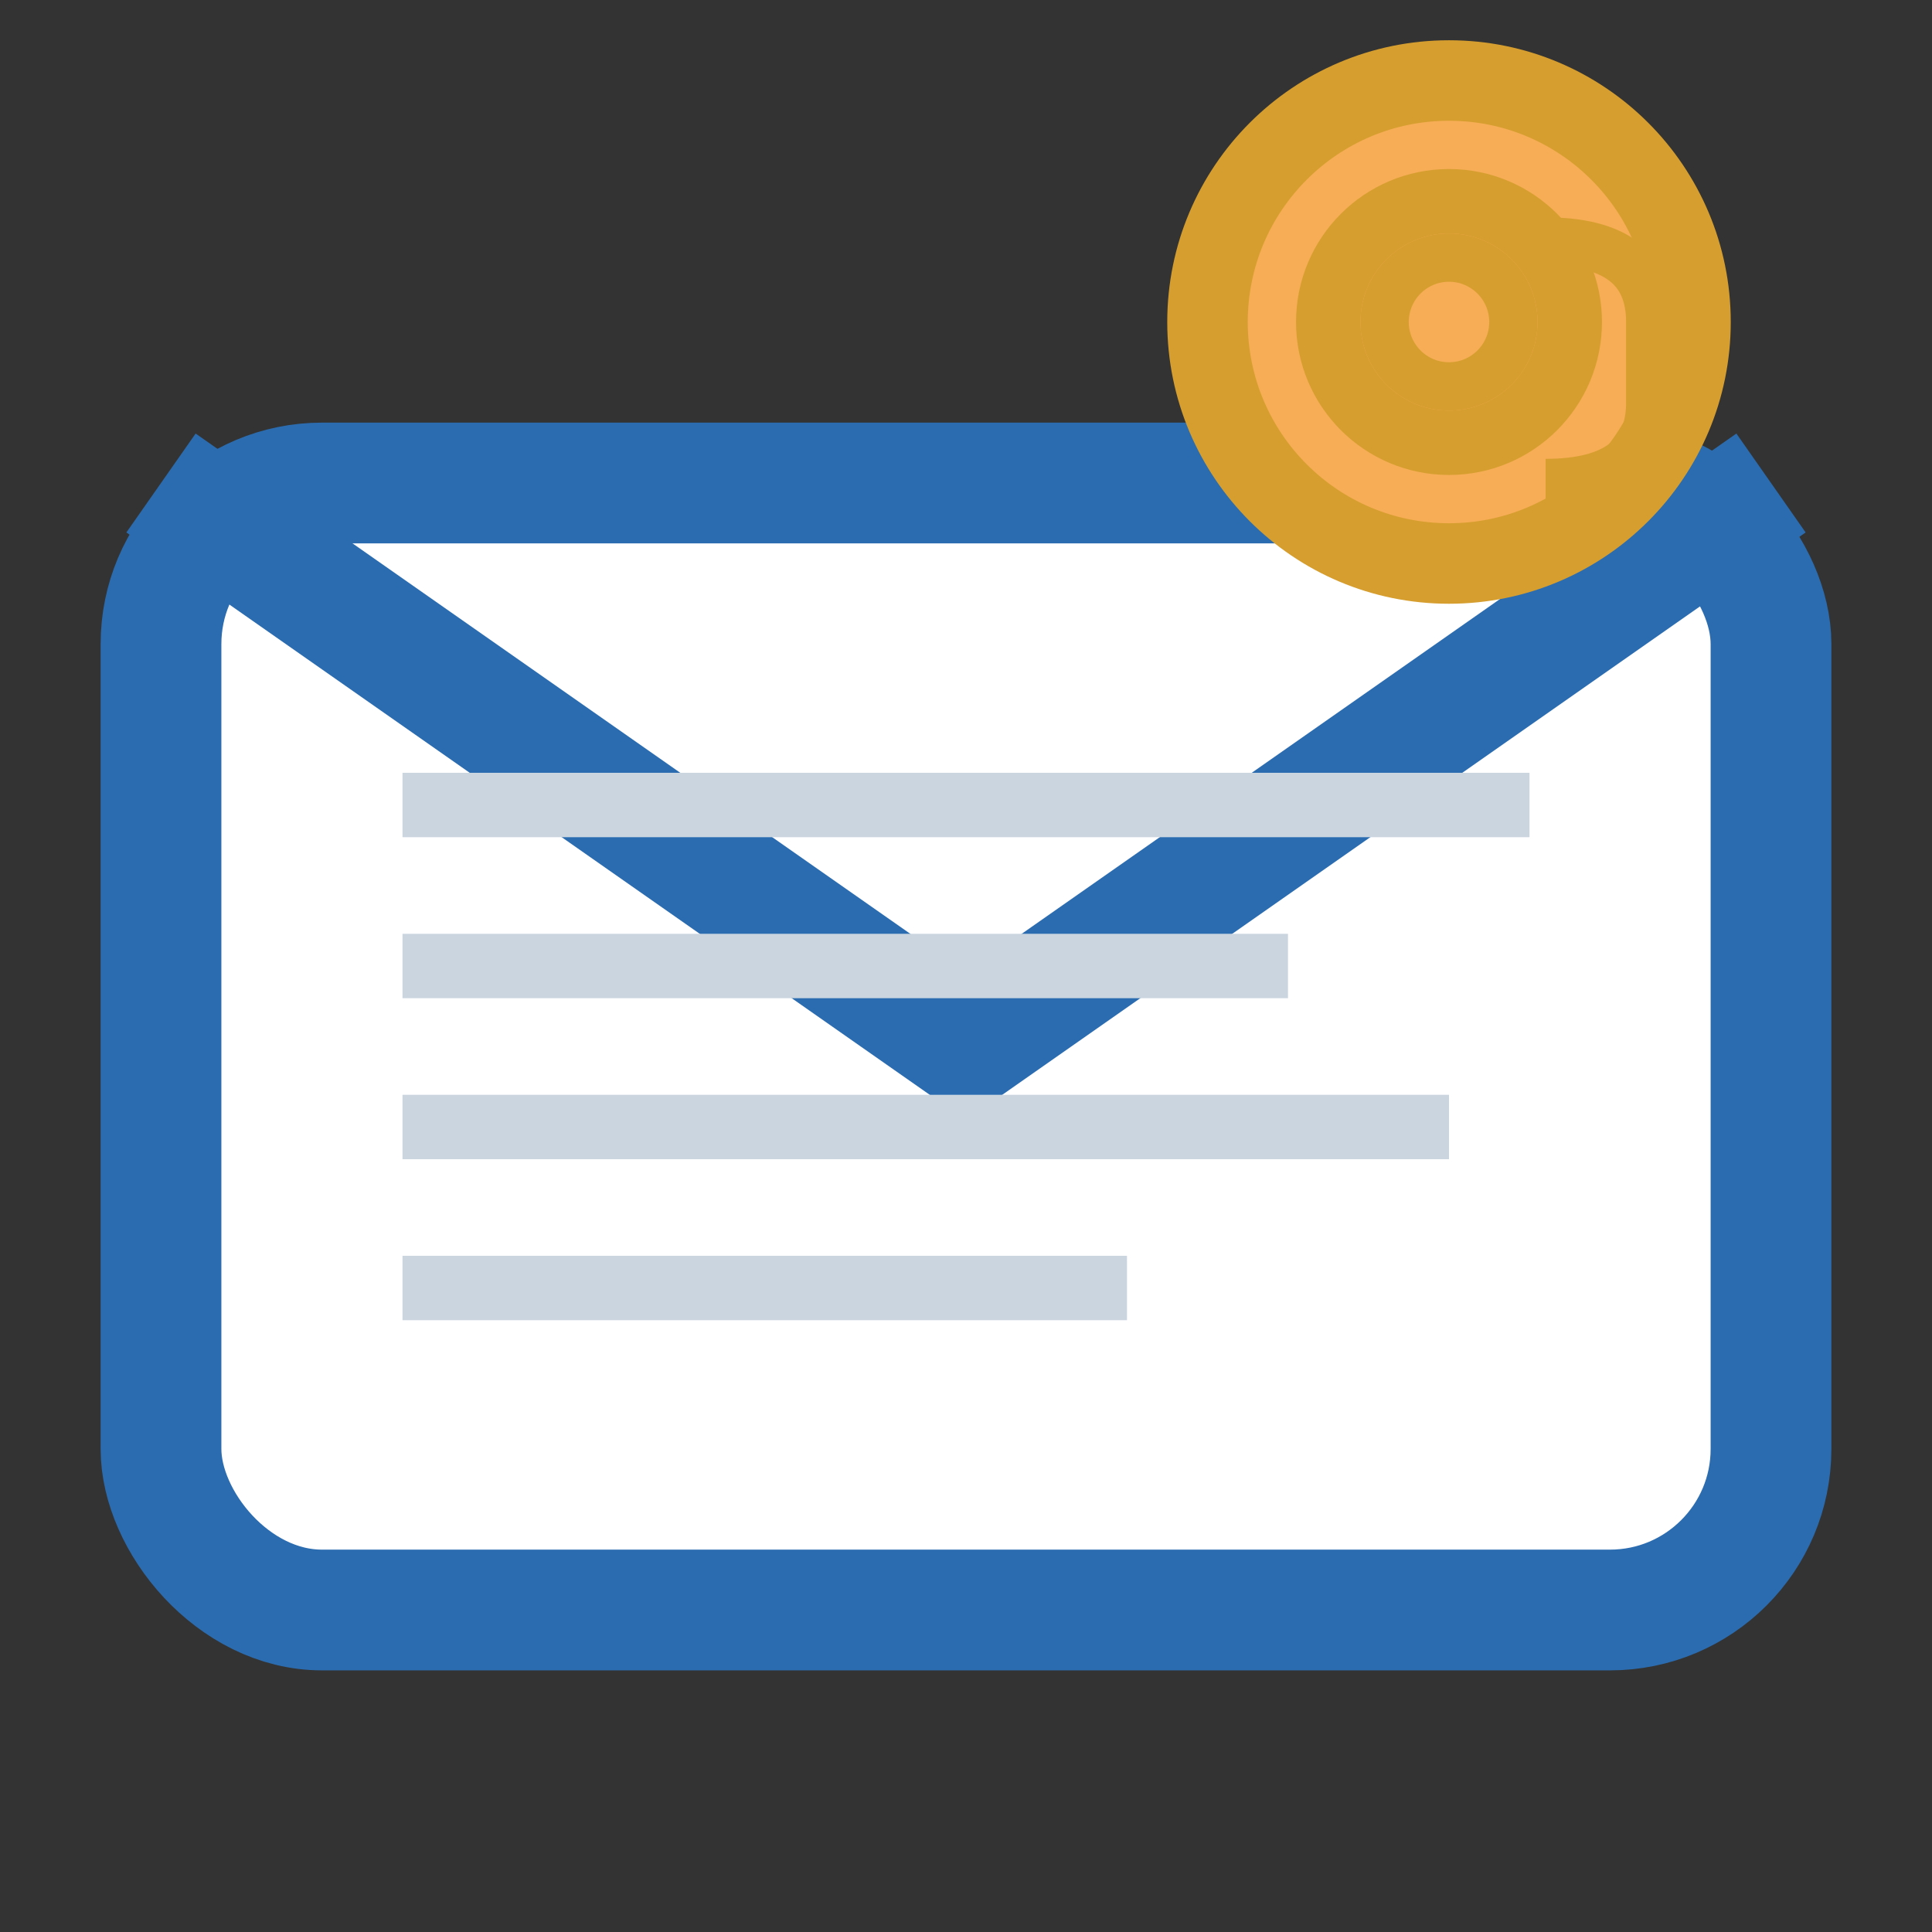
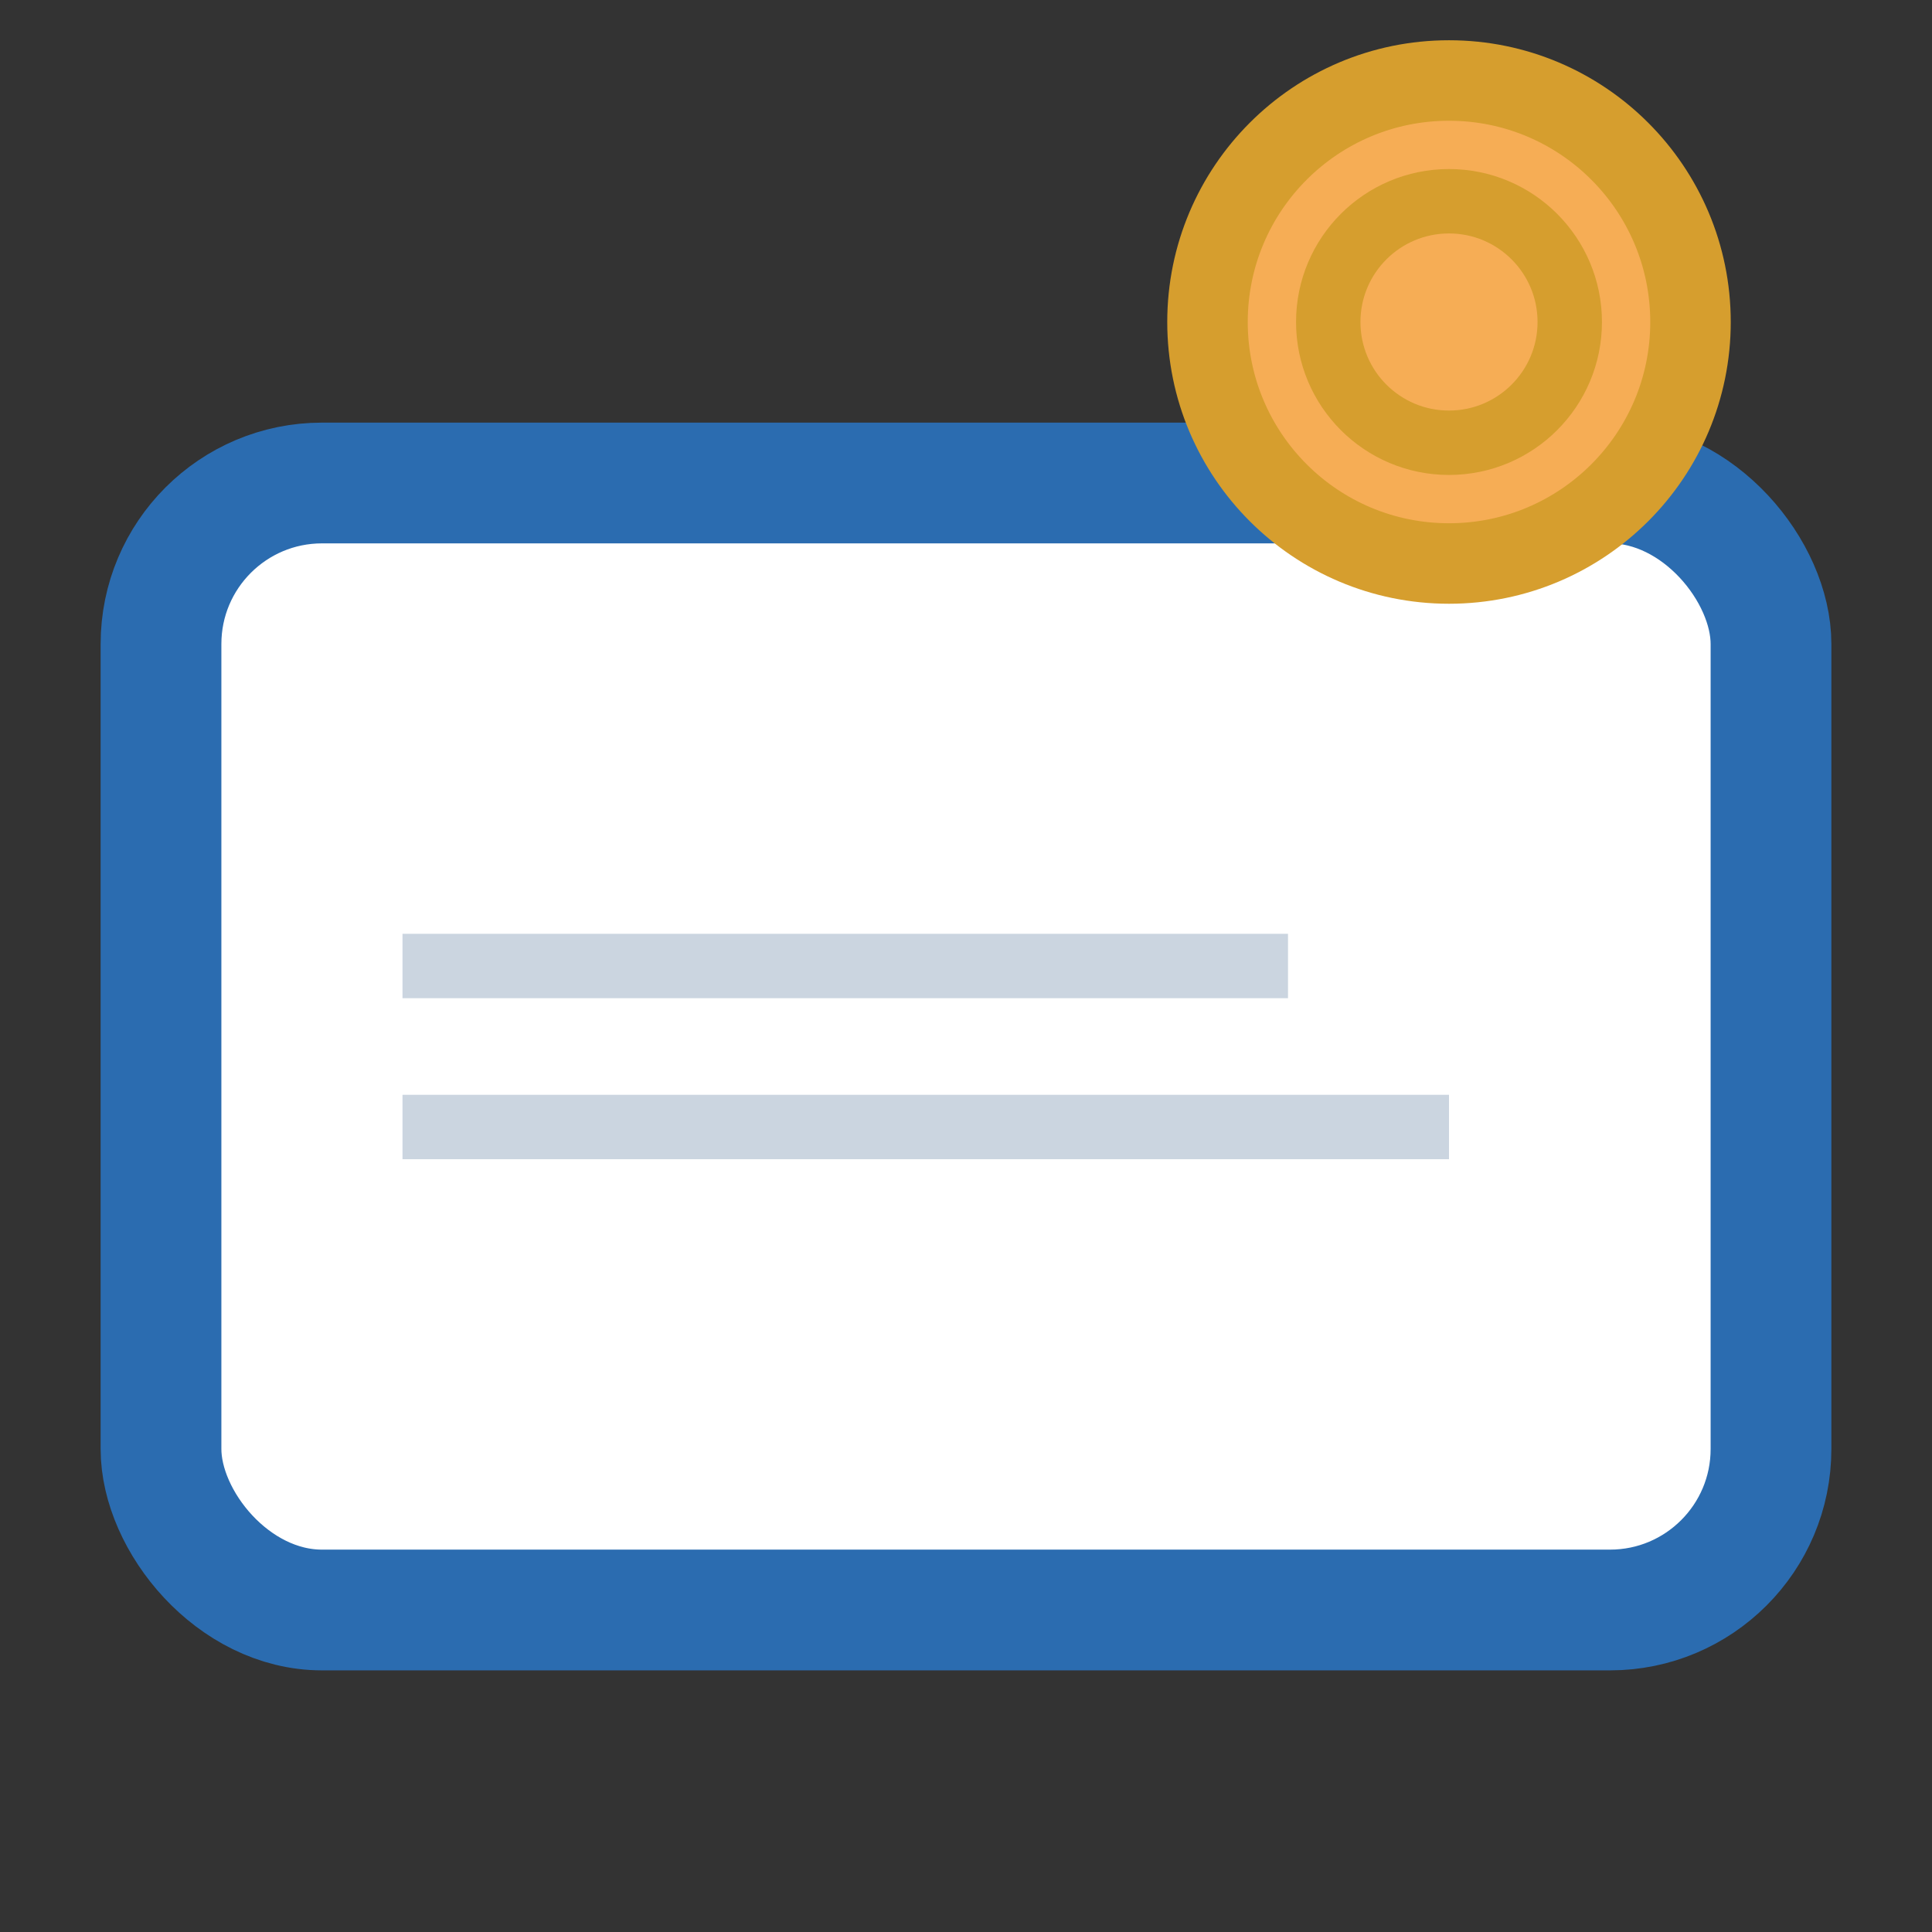
<svg xmlns="http://www.w3.org/2000/svg" width="24" height="24" viewBox="0 0 24 24" fill="none">
  <rect x="0" y="0" width="24" height="24" fill="#333333" stroke="none" />
  <rect x="2" y="6" width="20" height="14" fill="#FFFFFF" stroke="#2B6CB0" stroke-width="1.5" rx="2" />
-   <path d="M2 6 L12 13 L22 6" stroke="#2B6CB0" stroke-width="1.5" fill="none" />
-   <line x1="5" y1="10" x2="19" y2="10" stroke="#CBD5E0" stroke-width="0.8" />
  <line x1="5" y1="12" x2="16" y2="12" stroke="#CBD5E0" stroke-width="0.8" />
  <line x1="5" y1="14" x2="18" y2="14" stroke="#CBD5E0" stroke-width="0.8" />
-   <line x1="5" y1="16" x2="14" y2="16" stroke="#CBD5E0" stroke-width="0.8" />
  <circle cx="18" cy="4" r="3" fill="#F6AD55" stroke="#D69E2E" stroke-width="1" />
  <circle cx="18" cy="4" r="1.5" fill="none" stroke="#D69E2E" stroke-width="0.8" />
-   <circle cx="18" cy="4" r="0.8" fill="none" stroke="#D69E2E" stroke-width="0.6" />
-   <path d="M19.2 3 Q20.5 3 20.5 4 L20.5 5 Q20.5 6 19.2 6" stroke="#D69E2E" stroke-width="0.6" fill="none" />
</svg>